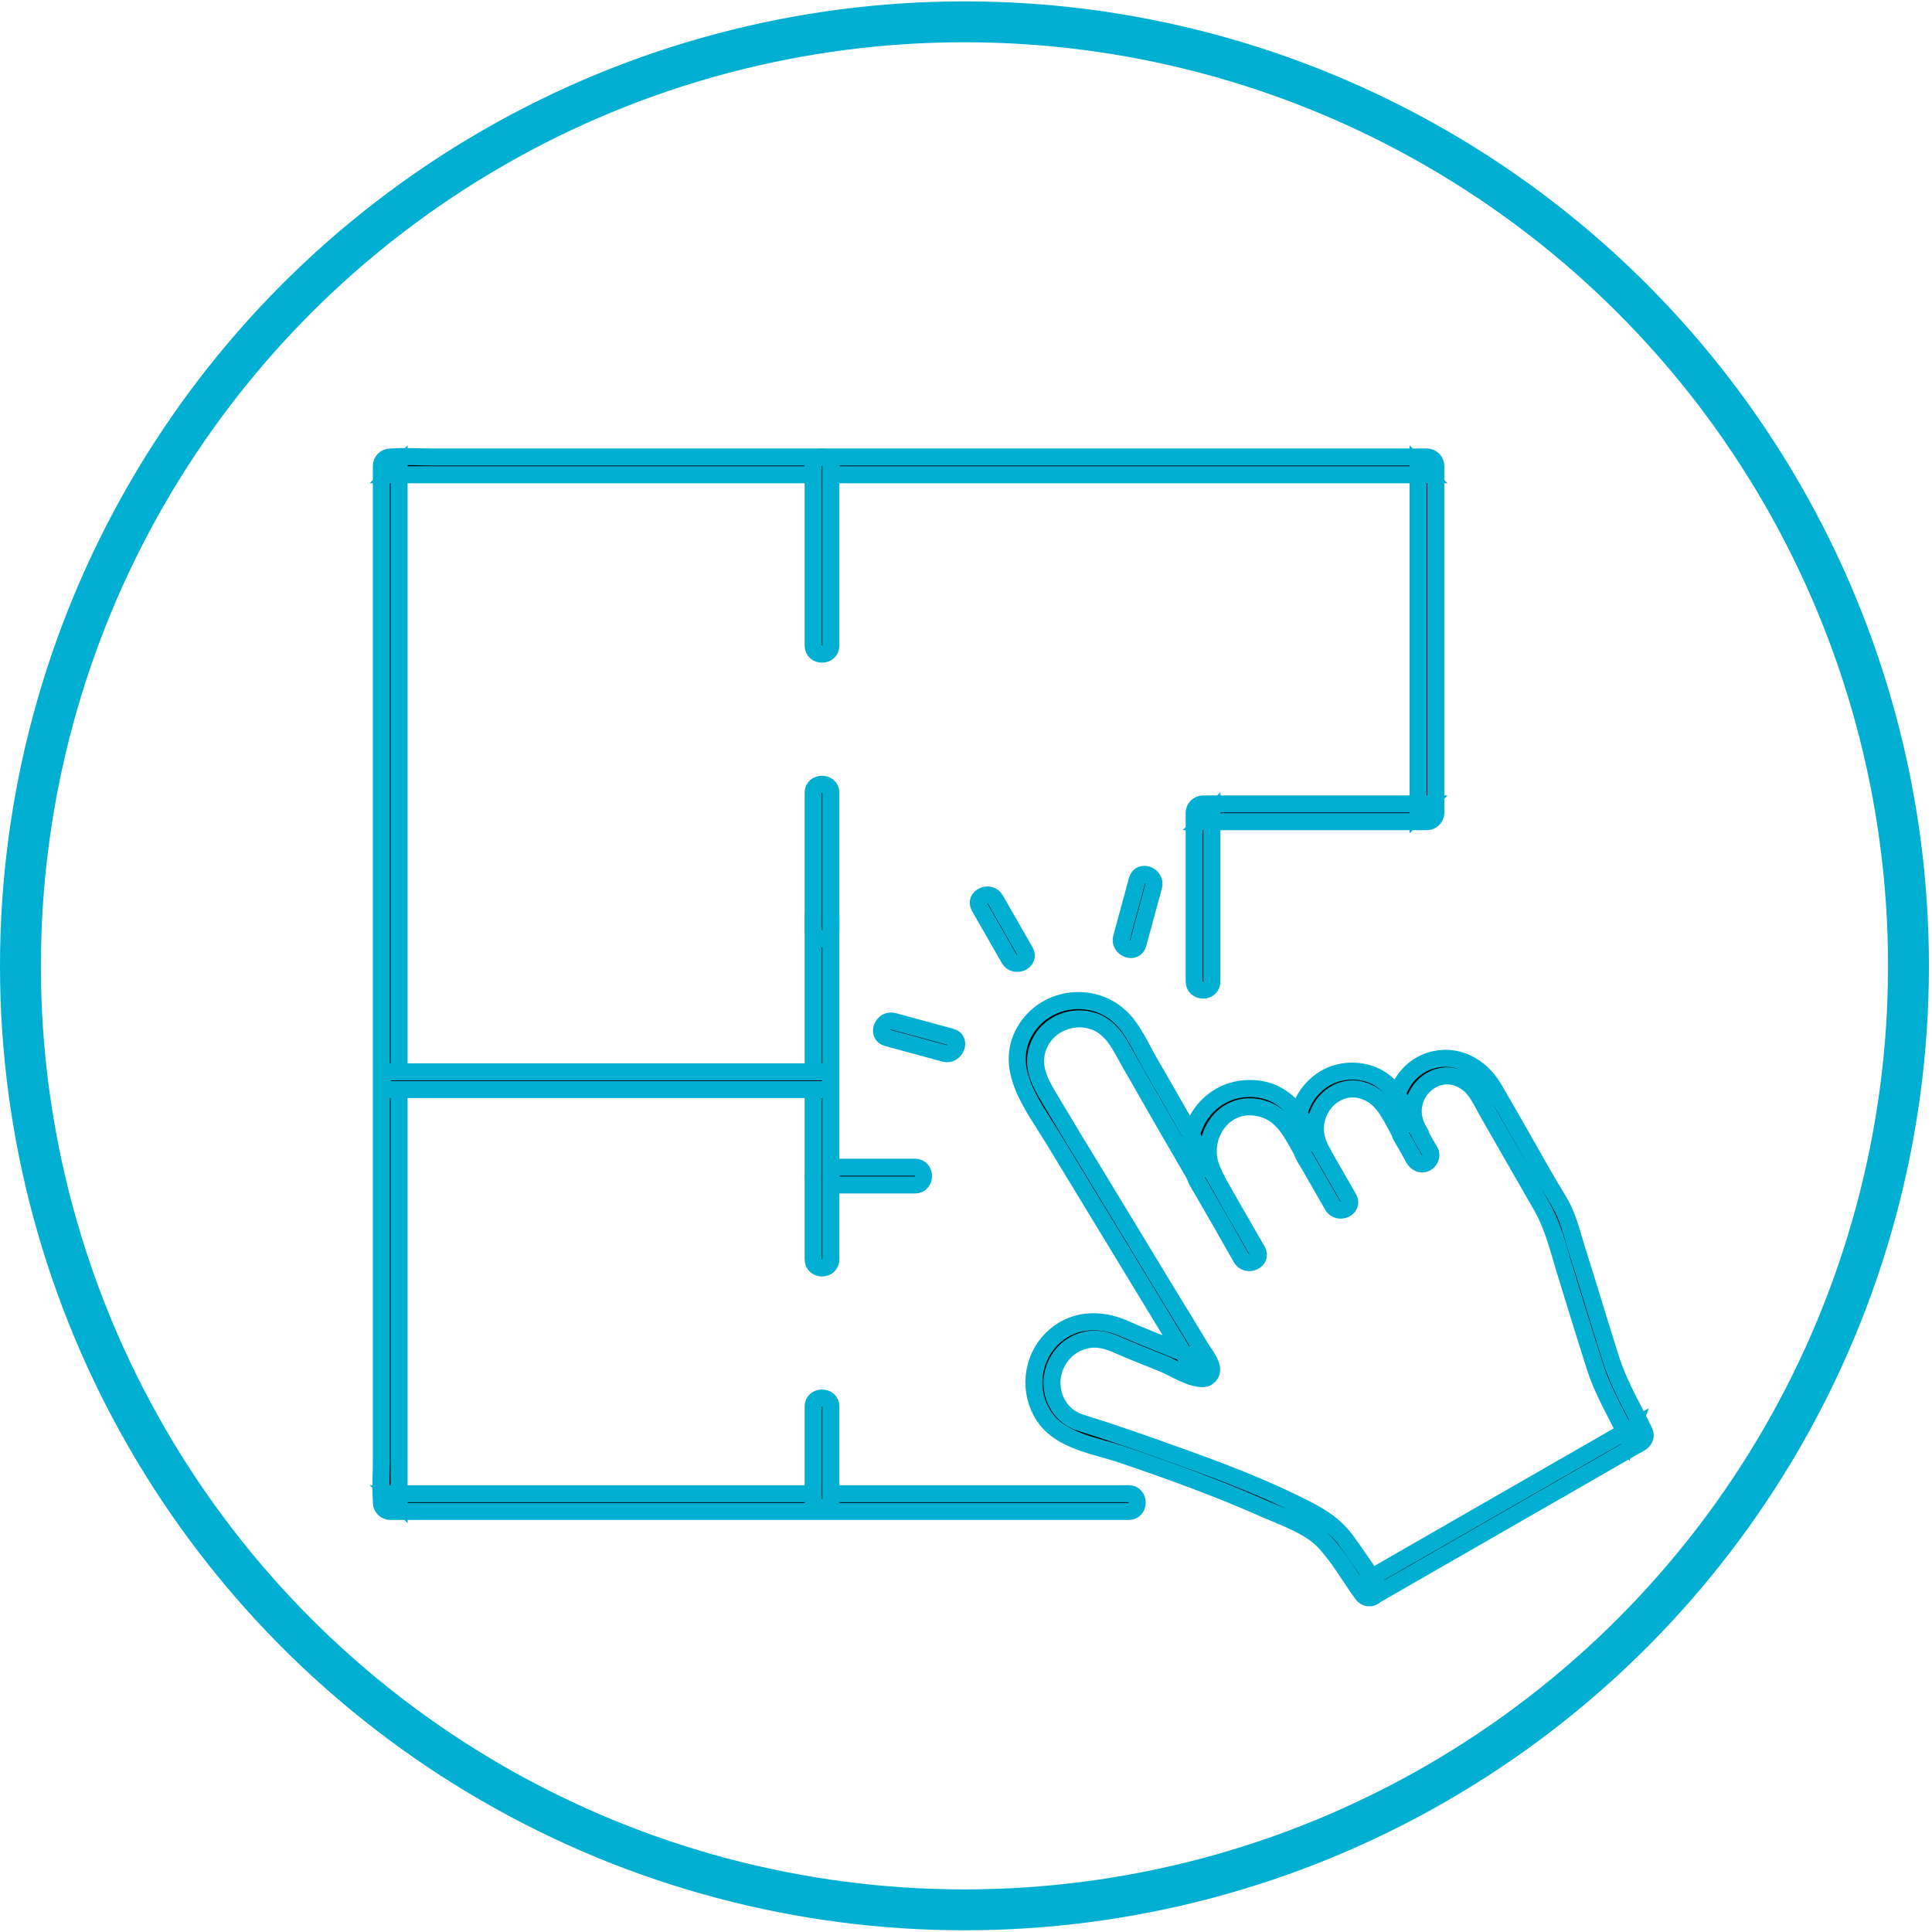
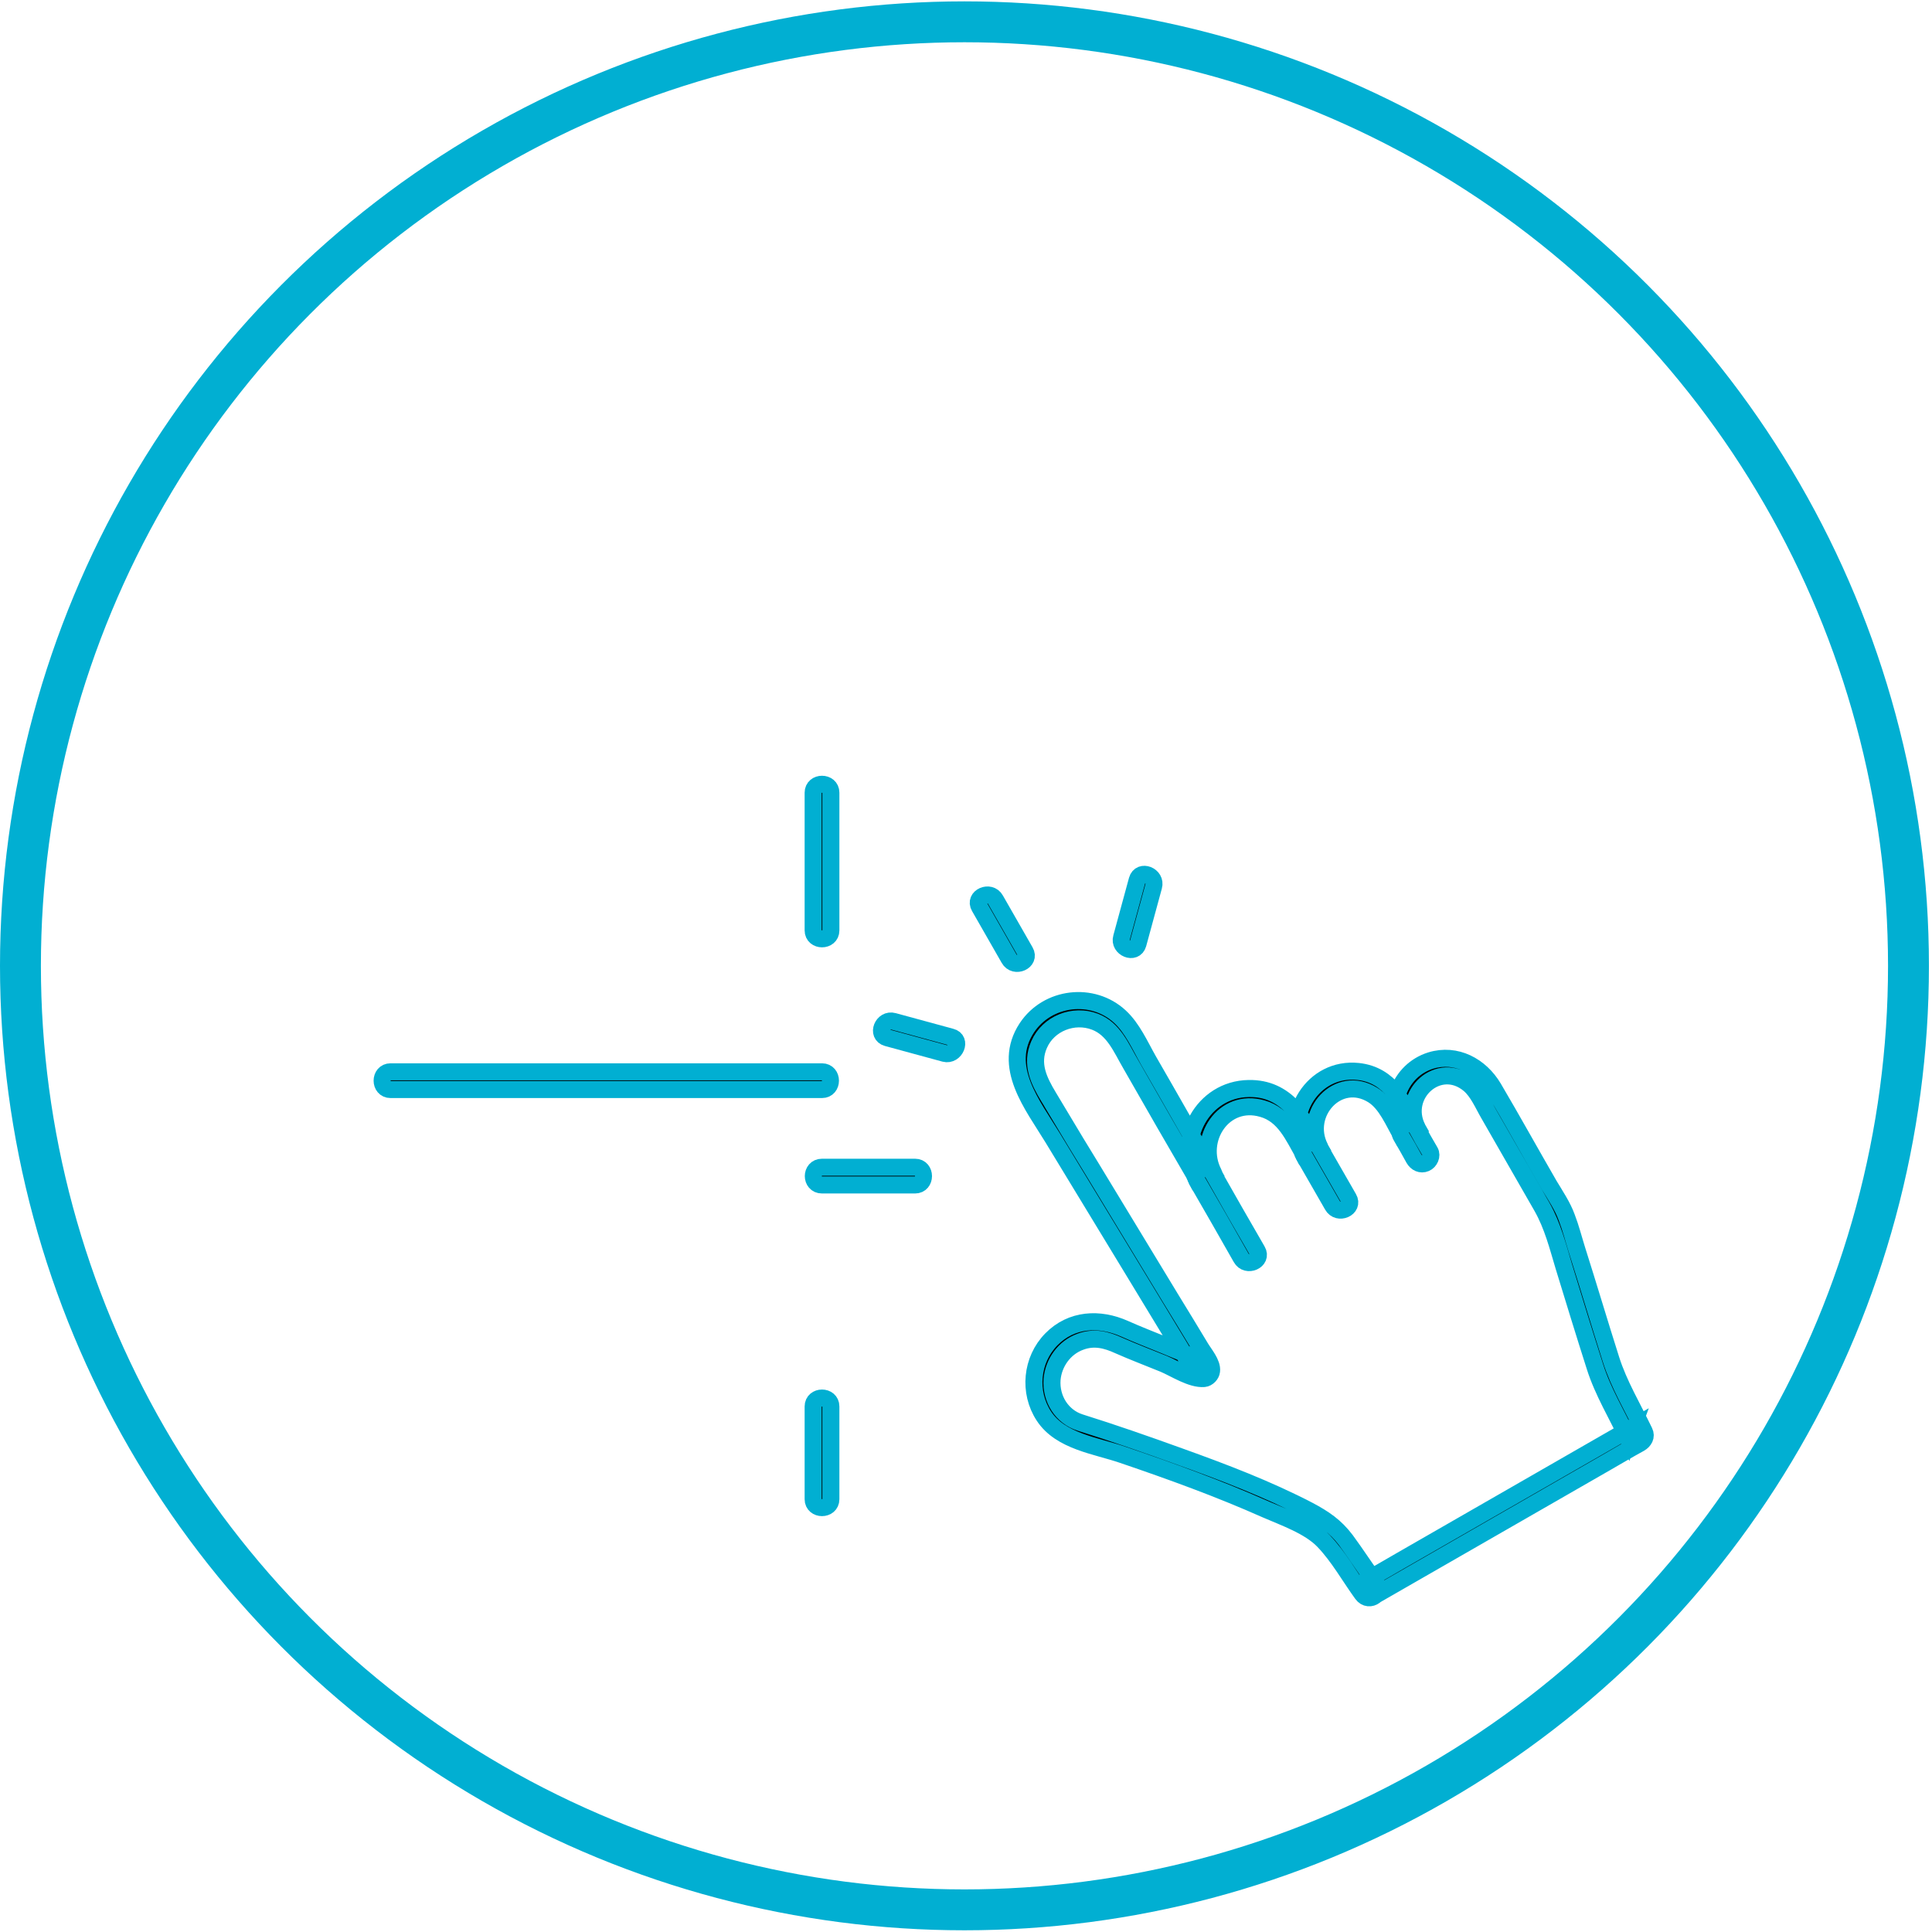
<svg xmlns="http://www.w3.org/2000/svg" version="1.1" id="Calque_1" x="0px" y="0px" viewBox="0 0 566.9 566.9" style="enable-background:new 0 0 566.9 566.9;" xml:space="preserve">
  <style type="text/css">
	.st0{stroke:#01AFD2;stroke-width:5;stroke-miterlimit:10;}
	.st1{fill:none;stroke:#01AFD2;stroke-width:12;stroke-linecap:round;stroke-linejoin:round;stroke-miterlimit:10;}
</style>
  <g>
    <g>
      <g>
        <g>
-           <path class="st0" d="M355.6,288c0-16.5,0-33,0-49.5c-0.9,0.9-1.7,1.7-2.6,2.6c21.9,0,43.8,0,65.7,0c1.4,0,2.6-1.2,2.6-2.6      c0-29.8,0-59.5,0-89.3c0-4.2,0-8.4,0-12.5c0-1.4-1.2-2.6-2.6-2.6c-10.1,0-20.2,0-30.3,0c-24.2,0-48.5,0-72.7,0      c-29.3,0-58.6,0-87.9,0c-25.2,0-50.4,0-75.7,0c-8.4,0-16.8,0-25.2,0c-3.9,0-8-0.3-11.9,0c-0.2,0-0.4,0-0.5,0      c-1.4,0-2.6,1.2-2.6,2.6c0,10.1,0,20.2,0,30.3c0,24.2,0,48.5,0,72.7c0,29.3,0,58.6,0,87.9c0,25.2,0,50.4,0,75.7      c0,8.4,0,16.8,0,25.2c0,3.9-0.3,8,0,11.9c0,0.2,0,0.4,0,0.5c0,1.4,1.2,2.6,2.6,2.6c24.4,0,48.8,0,73.2,0c38.9,0,77.8,0,116.7,0      c8.9,0,17.8,0,26.8,0c3.3,0,3.3-5.2,0-5.2c-24.4,0-48.8,0-73.2,0c-38.9,0-77.8,0-116.7,0c-8.9,0-17.8,0-26.8,0      c0.9,0.9,1.7,1.7,2.6,2.6c0-10.1,0-20.2,0-30.3c0-24.2,0-48.5,0-72.7c0-29.3,0-58.6,0-87.9c0-25.2,0-50.4,0-75.7      c0-8.4,0-16.8,0-25.2c0-2.6,0-5.1,0-7.7c0-1.2,0.3-3,0-4.2c0-0.2,0-0.4,0-0.5c-0.9,0.9-1.7,1.7-2.6,2.6c10.1,0,20.2,0,30.3,0      c24.2,0,48.5,0,72.7,0c29.3,0,58.6,0,87.9,0c25.2,0,50.4,0,75.7,0c8.4,0,16.8,0,25.2,0c2.6,0,5.1,0,7.7,0c1.2,0,3,0.3,4.2,0      c0.2,0,0.4,0,0.5,0c-0.9-0.9-1.7-1.7-2.6-2.6c0,29.8,0,59.5,0,89.3c0,4.2,0,8.4,0,12.5c0.9-0.9,1.7-1.7,2.6-2.6      c-21.9,0-43.8,0-65.7,0c-1.4,0-2.6,1.2-2.6,2.6c0,16.5,0,33,0,49.5C350.4,291.3,355.6,291.4,355.6,288L355.6,288z" />
-         </g>
+           </g>
      </g>
      <g>
        <g>
          <g>
            <g>
-               <path class="st0" d="M241.2,275.6c3.3,0,3.3-5.2,0-5.2C237.9,270.4,237.8,275.6,241.2,275.6L241.2,275.6z" />
-             </g>
+               </g>
          </g>
        </g>
        <g>
          <g>
            <g>
              <path class="st0" d="M241.2,347.7c9.1,0,18.2,0,27.3,0c3.3,0,3.3-5.2,0-5.2c-9.1,0-18.2,0-27.3,0        C237.8,342.5,237.8,347.7,241.2,347.7L241.2,347.7z" />
            </g>
          </g>
        </g>
      </g>
      <g>
        <g>
          <g>
-             <path class="st0" d="M243.8,369.5c0-29.3,0-58.6,0-87.9c0-4.2,0-8.4,0-12.6c0-3.3-5.2-3.3-5.2,0c0,29.3,0,58.6,0,87.9       c0,4.2,0,8.4,0,12.6C238.6,372.9,243.8,372.9,243.8,369.5L243.8,369.5z" />
-           </g>
+             </g>
        </g>
        <g>
          <g>
            <path class="st0" d="M243.8,439.9c0-9.1,0-18.1,0-27.2c0-3.3-5.2-3.3-5.2,0c0,9.1,0,18.1,0,27.2       C238.6,443.2,243.8,443.2,243.8,439.9L243.8,439.9z" />
          </g>
        </g>
      </g>
      <g>
        <g>
          <g>
-             <path class="st0" d="M243.8,189.4c0-17.6,0-35.2,0-52.8c0-3.3-5.2-3.3-5.2,0c0,17.6,0,35.2,0,52.8       C238.6,192.8,243.8,192.8,243.8,189.4L243.8,189.4z" />
-           </g>
+             </g>
        </g>
        <g>
          <g>
            <path class="st0" d="M243.8,273c0-13.5,0-27,0-40.4c0-3.3-5.2-3.3-5.2,0c0,13.5,0,27,0,40.4C238.6,276.3,243.8,276.3,243.8,273       L243.8,273z" />
          </g>
        </g>
      </g>
      <g>
        <g>
          <path class="st0" d="M241.2,314.5c-36.9,0-73.8,0-110.7,0c-5.3,0-10.6,0-15.9,0c-3.3,0-3.3,5.2,0,5.2c36.9,0,73.8,0,110.7,0      c5.3,0,10.6,0,15.9,0C244.5,319.7,244.5,314.5,241.2,314.5L241.2,314.5z" />
        </g>
      </g>
    </g>
  </g>
  <g>
    <g>
      <g>
        <g>
          <g>
            <path class="st0" d="M300.8,279.2c-2.9-5.1-5.8-10.1-8.7-15.2c-1.6-2.9-6.4-0.8-4.7,2.1c2.9,5.1,5.8,10.1,8.7,15.2       C297.7,284.2,302.5,282.1,300.8,279.2L300.8,279.2z" />
          </g>
        </g>
        <g>
          <g>
            <path class="st0" d="M279.1,304.3c-5.6-1.5-11.3-3.1-16.9-4.6c-3.2-0.9-5.1,3.9-1.9,4.8c5.6,1.5,11.3,3.1,16.9,4.6       C280.3,309.9,282.3,305.1,279.1,304.3L279.1,304.3z" />
          </g>
        </g>
        <g>
          <g>
            <path class="st0" d="M333.9,277c1.5-5.6,3.1-11.3,4.6-16.9c0.9-3.2-3.9-5.1-4.8-1.9c-1.5,5.6-3.1,11.3-4.6,16.9       C328.2,278.2,333,280.2,333.9,277L333.9,277z" />
          </g>
        </g>
        <g>
          <g>
            <path class="st0" d="M403.9,464.7c-3.1-4.2-5.9-8.6-9-12.8c-3.1-4.1-6.4-6.3-10.9-8.7c-12.1-6.3-25-11.2-37.8-15.8       c-9.7-3.5-19.4-6.9-29.3-10c-5.3-1.7-8.6-6.9-8.2-12.6c0.4-4.9,3.6-9.4,8.3-11.1c4-1.5,7.6-0.6,11.3,1.1       c4.3,1.9,8.8,3.6,13.2,5.4c3.3,1.4,8.1,4.6,11.8,4.3c1.1-0.1,2.1-1.2,2.2-2.2c0.3-2.3-2.2-5.1-3.3-7c-2.9-4.8-5.8-9.6-8.7-14.3       c-7.8-12.8-15.5-25.6-23.3-38.4c-3-4.9-6-9.8-8.9-14.7c-0.8-1.3-1.6-2.7-2.4-4c-0.9-1.6-0.4-0.6-1.2-2       c-2.9-4.8-5.3-9.7-2.8-15.4c2.7-6.2,10.1-9.1,16.4-6.7c5.5,2.1,7.7,7.7,10.5,12.5c6.5,11.4,13,22.7,19.6,34       c1.6,2.8,6.3,0.9,4.7-2.1c-5.1-9.8,2.9-22.2,14.3-18.9c6.5,1.8,9.1,8.1,12.2,13.5c1.6,2.8,6.3,0.9,4.7-2.1       c-5.1-10,5.3-21.7,15.5-15.4c4,2.5,6.1,7.9,8.4,11.8c1.6,2.8,6.3,0.9,4.7-2.1c-5-9.8,6.3-20.2,15.2-12.8       c2.6,2.2,4.1,5.9,5.8,8.8c5.2,9.1,10.4,18.1,15.6,27.2c3.1,5.5,4.6,11.5,6.4,17.5c3,9.8,6,19.6,9.1,29.3       c2.3,7.3,6.5,14.2,9.8,21.2c0.4-1.1,0.9-2.3,1.3-3.4c-22.8,13.1-45.6,26.2-68.4,39.3c-3.3,1.9-6.5,3.8-9.8,5.6       c-2.9,1.6-0.8,6.4,2.1,4.7c22.8-13.1,45.6-26.2,68.4-39.3c3.3-1.9,6.5-3.8,9.8-5.6c1.2-0.7,2-2,1.3-3.4       c-3.3-6.9-7.5-13.9-9.8-21.2c-3.4-10.7-6.6-21.5-10-32.2c-1-3.2-1.8-6.4-3-9.5c-1.2-3.3-3.3-6.4-5.1-9.4       c-5.5-9.5-10.8-19.1-16.4-28.6c-3.8-6.4-10.9-10.3-18.4-8c-9.2,2.9-13,13.5-8.7,21.8c1.6-0.7,3.2-1.4,4.7-2.1       c-4.2-7.3-7.8-15.5-17.3-16.5c-13.2-1.4-21.9,12.8-16.1,24.2c1.6-0.7,3.2-1.4,4.7-2.1c-4.8-8.4-9.6-17.3-20.7-17.1       c-13.5,0.2-21.4,15-15.3,26.7c1.6-0.7,3.2-1.4,4.7-2.1c-6.3-10.9-12.5-21.9-18.8-32.8c-2.5-4.4-4.7-9.5-8.4-12.9       c-8-7.4-21.2-5.9-27.3,3.3c-7.5,11.4,1.7,22.6,7.6,32.3c8,13.2,16,26.3,24,39.5c4.2,6.9,8.3,13.7,12.5,20.6       c1.3,2.2,2.6,4.3,3.9,6.5c0.4,0.6,0.7,1.2,1.1,1.8c0.9,1.2-0.3,0.6-0.2-0.8c0.7-0.7,1.5-1.5,2.2-2.2c1.3-0.1,0.7,0.2-0.3-0.3       c-0.8-0.4-1.6-0.7-2.5-1c-2.7-1.1-5.3-2.2-8-3.3c-3.9-1.6-7.8-3.1-11.6-4.8c-7.4-3.3-15.6-2.9-21.5,3.1       c-5.9,6-6.8,15.5-2.2,22.5c4.9,7.5,15.4,8.7,23.2,11.4c14.1,4.8,28.2,9.9,41.9,16c5.5,2.4,12.8,4.9,17,9.3       c4.4,4.6,7.6,10.4,11.3,15.5C401.8,470.6,405.9,467.4,403.9,464.7z" />
          </g>
        </g>
        <g>
          <g>
            <path class="st0" d="M411.1,333.3c1.3,2.2,2.6,4.5,3.8,6.7c0.7,1.2,2,1.9,3.4,1.3c1.2-0.5,2-2.2,1.3-3.4       c-1.3-2.2-2.6-4.5-3.8-6.7c-0.7-1.2-2-1.9-3.4-1.3C411.3,330.4,410.4,332.1,411.1,333.3L411.1,333.3z" />
          </g>
        </g>
        <g>
          <g>
            <path class="st0" d="M382.5,338.9c2.8,4.9,5.7,9.9,8.5,14.8c1.6,2.9,6.4,0.8,4.7-2.1c-2.8-4.9-5.7-9.9-8.5-14.8       C385.6,333.9,380.8,336,382.5,338.9L382.5,338.9z" />
          </g>
        </g>
        <g>
          <g>
            <path class="st0" d="M351.2,346.4c4.4,7.6,8.7,15.1,13,22.7c1.6,2.9,6.4,0.8,4.7-2.1c-4.4-7.6-8.7-15.1-13-22.7       C354.3,341.4,349.6,343.5,351.2,346.4L351.2,346.4z" />
          </g>
        </g>
      </g>
    </g>
  </g>
  <circle class="st1" cx="283" cy="283.4" r="277" />
</svg>